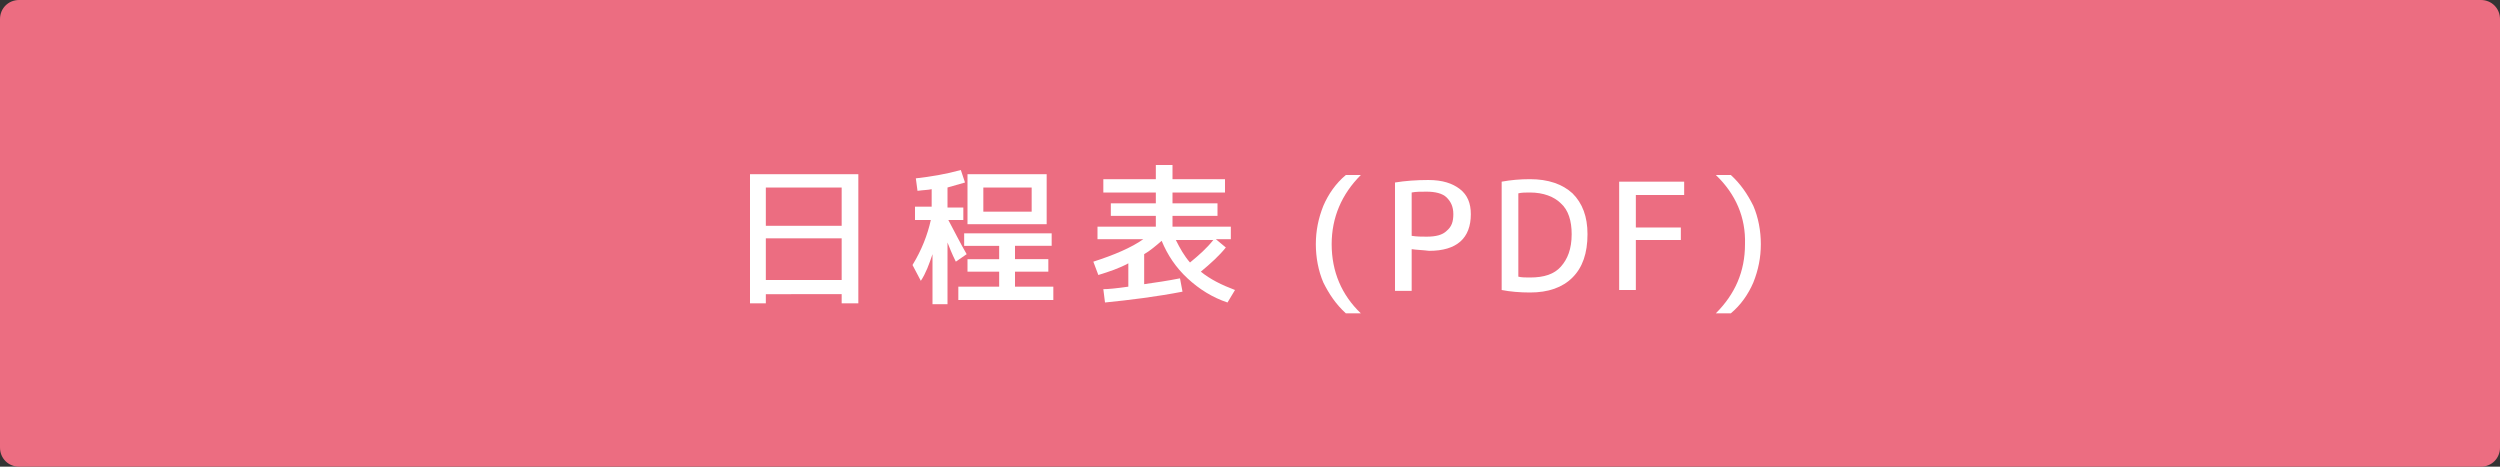
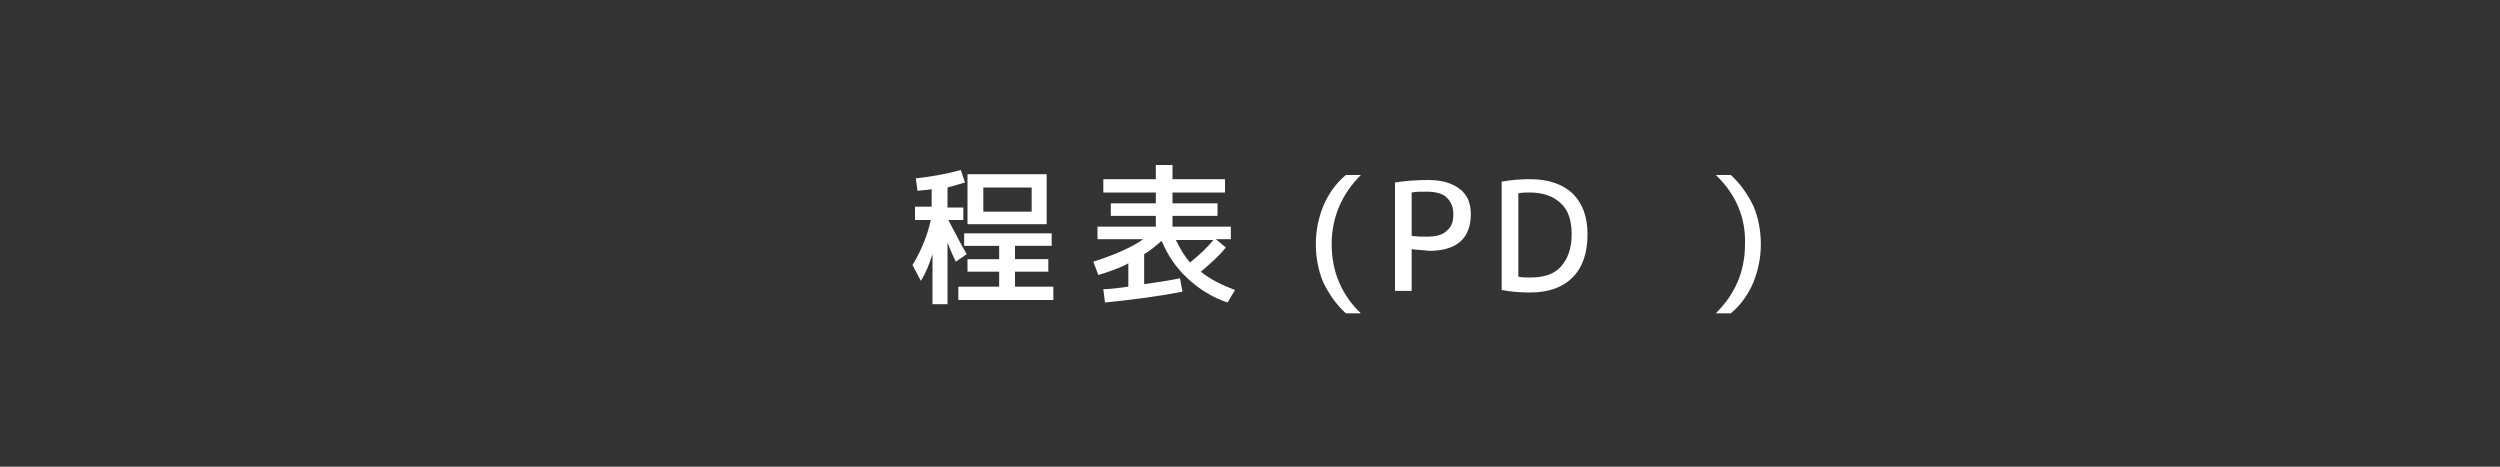
<svg xmlns="http://www.w3.org/2000/svg" version="1.1" id="レイヤー_1" x="0px" y="0px" viewBox="0 0 300 56" style="enable-background:new 0 0 300 56;" xml:space="preserve">
  <rect x="0" y="0" width="300" height="56" fill="#333333" stroke="none" />
  <style type="text/css">
	.st0{fill:#EC6D81;}
	.st1{fill:#FFFFFF;}
</style>
  <g>
-     <path class="st0" d="M2.3,55.4c-1,0-1.8-0.8-1.8-1.8V2.3c0-1,0.8-1.8,1.8-1.8h295.4c1,0,1.8,0.8,1.8,1.8v51.4c0,1-0.8,1.8-1.8,1.8   H2.3z" />
-     <path class="st0" d="M297.7,1.1c0.7,0,1.2,0.5,1.2,1.2v51.4c0,0.7-0.5,1.2-1.2,1.2H2.3c-0.7,0-1.2-0.5-1.2-1.2V2.3   c0-0.7,0.5-1.2,1.2-1.2H297.7 M297.7,0H2.3C1,0,0,1,0,2.3v51.4C0,55,1,56,2.3,56h295.4c1.3,0,2.3-1,2.3-2.3V2.3   C300,1,299,0,297.7,0L297.7,0z" />
-   </g>
+     </g>
  <g>
-     <path class="st1" d="M91.9,35.3v1.1H90V20.9h13v15.5H101v-1.1H91.9z M91.9,27.1h9.1v-4.6h-9.1V27.1z M91.9,33.6h9.1v-5h-9.1V33.6z" />
    <path class="st1" d="M115.6,24.8v1.6h-1.8c0.8,1.5,1.5,2.9,2.2,4.1l-1.3,0.9c-0.5-1-0.8-1.8-1-2.3v7.4h-1.8v-6   c-0.4,1.2-0.8,2.3-1.4,3.2l-1-1.9c1.1-1.8,1.8-3.6,2.2-5.4h-1.9v-1.6h2v-2.1c-0.4,0.1-1,0.1-1.7,0.2l-0.2-1.5   c1.8-0.2,3.6-0.5,5.4-1l0.5,1.5c-0.7,0.2-1.4,0.4-2.1,0.6v2.4H115.6z M121.8,34.4h4.6V36H115v-1.6h4.9v-1.8h-3.8v-1.5h3.8v-1.6   h-4.2V28h10.5v1.5h-4.4v1.6h4v1.5h-4V34.4z M118,26.9h-1.9v-6h9.5v6H118z M118,25.4h5.8v-2.9H118V25.4z" />
    <path class="st1" d="M131.8,33l-0.6-1.6c2.5-0.8,4.6-1.7,6-2.7h-5.5v-1.5h7v-1.3h-5.4v-1.5h5.4v-1.3h-6.3v-1.6h6.3v-1.7h2v1.7h6.3   v1.6h-6.3v1.3h5.4v1.5h-5.4v1.3h7v1.5h-1.8l1.2,1c-0.8,1-1.8,1.9-3,2.9c1.1,0.9,2.5,1.6,4.1,2.2l-0.9,1.5c-1.8-0.6-3.4-1.6-4.8-2.9   c-1.4-1.3-2.4-2.8-3.1-4.5c-0.7,0.6-1.4,1.2-2.1,1.6v3.6c1.4-0.2,2.8-0.4,4.3-0.7l0.3,1.6c-3.1,0.6-6.3,1-9.3,1.3l-0.2-1.6   c0.6,0,1.6-0.1,3-0.3v-2.8C134.3,32.2,133.1,32.6,131.8,33z M142.8,31.5c1.1-0.9,2-1.7,2.8-2.7h-4.5   C141.6,29.8,142.1,30.7,142.8,31.5z" />
    <path class="st1" d="M159.8,29.3c0,3.3,1.2,6.1,3.5,8.3h-1.8c-1.2-1.1-2-2.3-2.7-3.7c-0.6-1.4-0.9-3-0.9-4.6s0.3-3.1,0.9-4.6   c0.6-1.4,1.5-2.7,2.7-3.7h1.8C161,23.3,159.8,26.1,159.8,29.3z" />
    <path class="st1" d="M169.4,29.9v5h-2v-13c1.2-0.2,2.6-0.3,4-0.3c1.7,0,2.9,0.4,3.8,1.1c0.9,0.7,1.3,1.7,1.3,3c0,2.9-1.7,4.4-5,4.4   C170.7,30,170.1,30,169.4,29.9z M169.4,28.3c0.6,0.1,1.2,0.1,1.8,0.1c1.1,0,1.9-0.2,2.4-0.7c0.6-0.5,0.8-1.1,0.8-2   c0-0.9-0.3-1.5-0.8-2s-1.4-0.7-2.4-0.7c-0.7,0-1.3,0-1.8,0.1V28.3z" />
    <path class="st1" d="M190.5,28.1c0,2.3-0.6,4-1.8,5.2c-1.2,1.2-2.9,1.8-5.1,1.8c-1.2,0-2.4-0.1-3.4-0.3v-13   c1.1-0.2,2.2-0.3,3.4-0.3c2.2,0,3.9,0.6,5.1,1.7C189.9,24.4,190.5,26,190.5,28.1z M188.6,28.1c0-1.6-0.4-2.9-1.3-3.7   c-0.8-0.8-2.1-1.3-3.7-1.3c-0.5,0-1,0-1.4,0.1v10c0.4,0.1,0.9,0.1,1.4,0.1c1.7,0,2.9-0.4,3.7-1.3S188.6,29.9,188.6,28.1z" />
-     <path class="st1" d="M194.4,21.8h7.7v1.6h-5.8v3.9h5.4v1.5h-5.4v6h-2V21.8z" />
    <path class="st1" d="M205.9,21h1.8c1.2,1.1,2,2.3,2.7,3.7c0.6,1.4,0.9,3,0.9,4.6s-0.3,3.1-0.9,4.6c-0.6,1.4-1.5,2.7-2.7,3.7h-1.8   c2.3-2.3,3.5-5,3.5-8.3C209.5,26.1,208.3,23.3,205.9,21z" />
  </g>
  <g>
</g>
  <g>
</g>
  <g>
</g>
  <g>
</g>
  <g>
</g>
  <g>
</g>
  <g>
</g>
  <g>
</g>
  <g>
</g>
  <g>
</g>
  <g>
</g>
  <g>
</g>
  <g>
</g>
  <g>
</g>
  <g>
</g>
</svg>